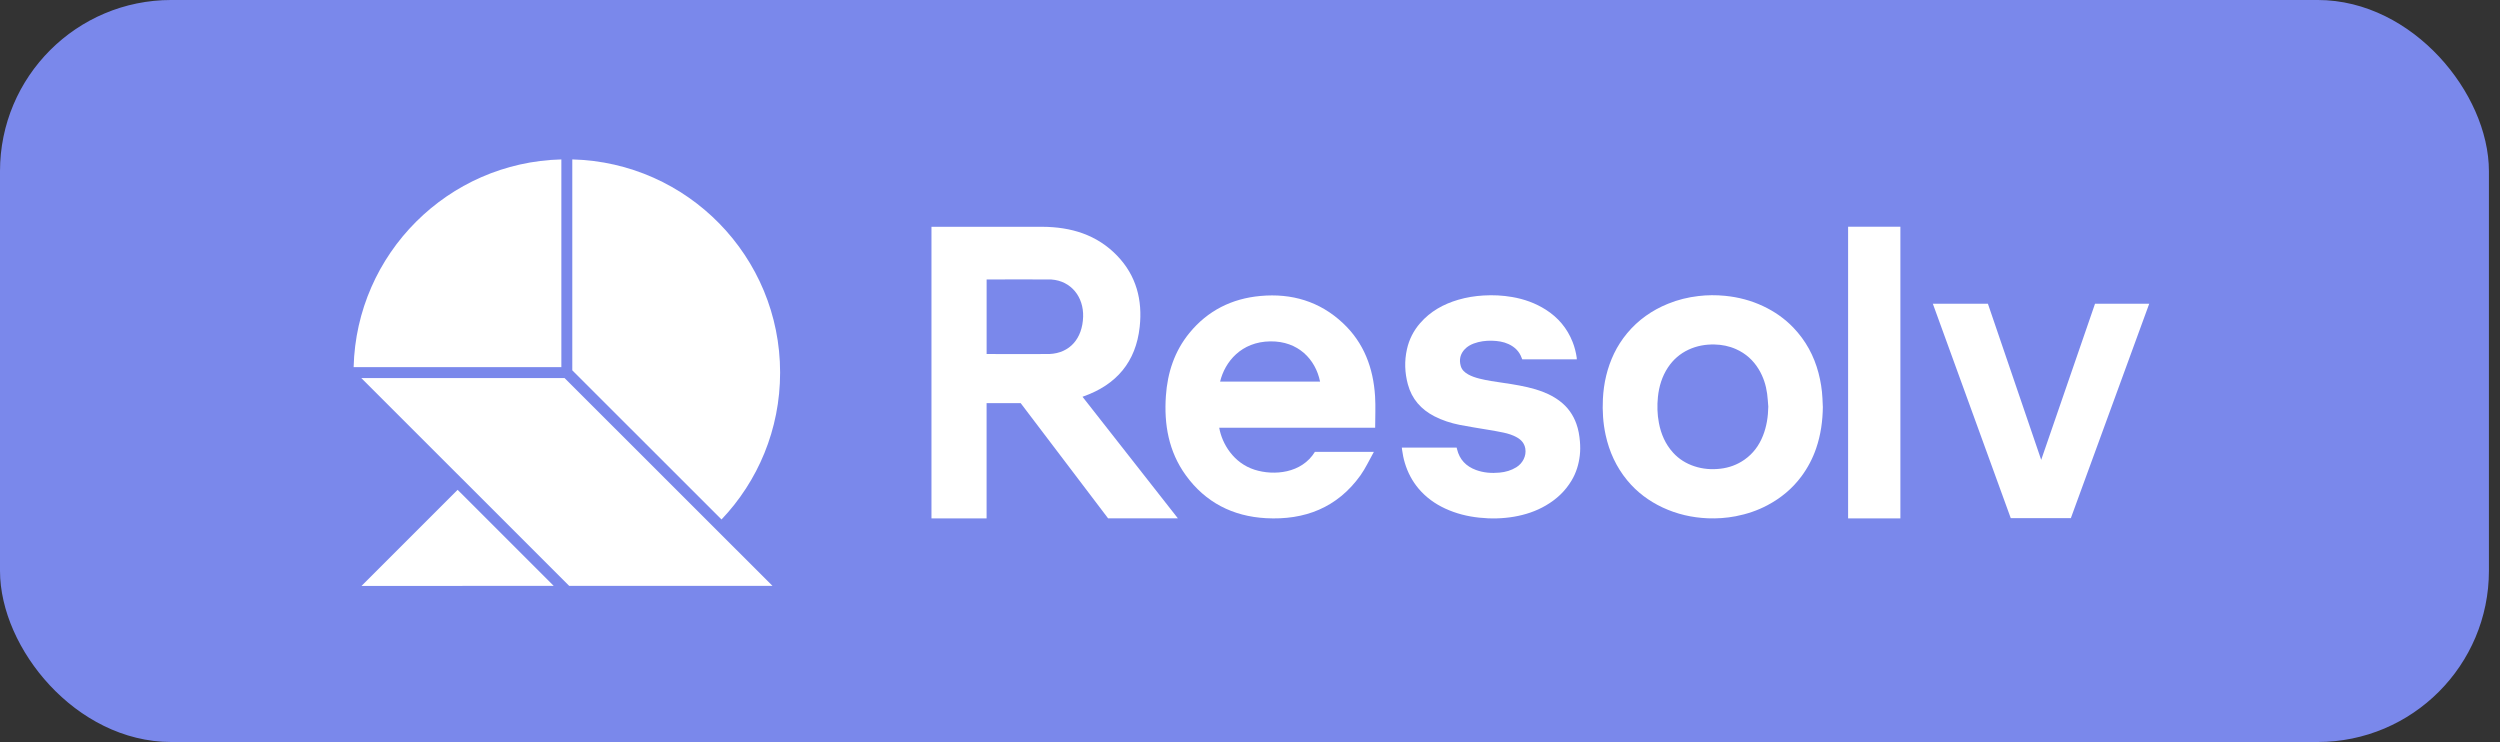
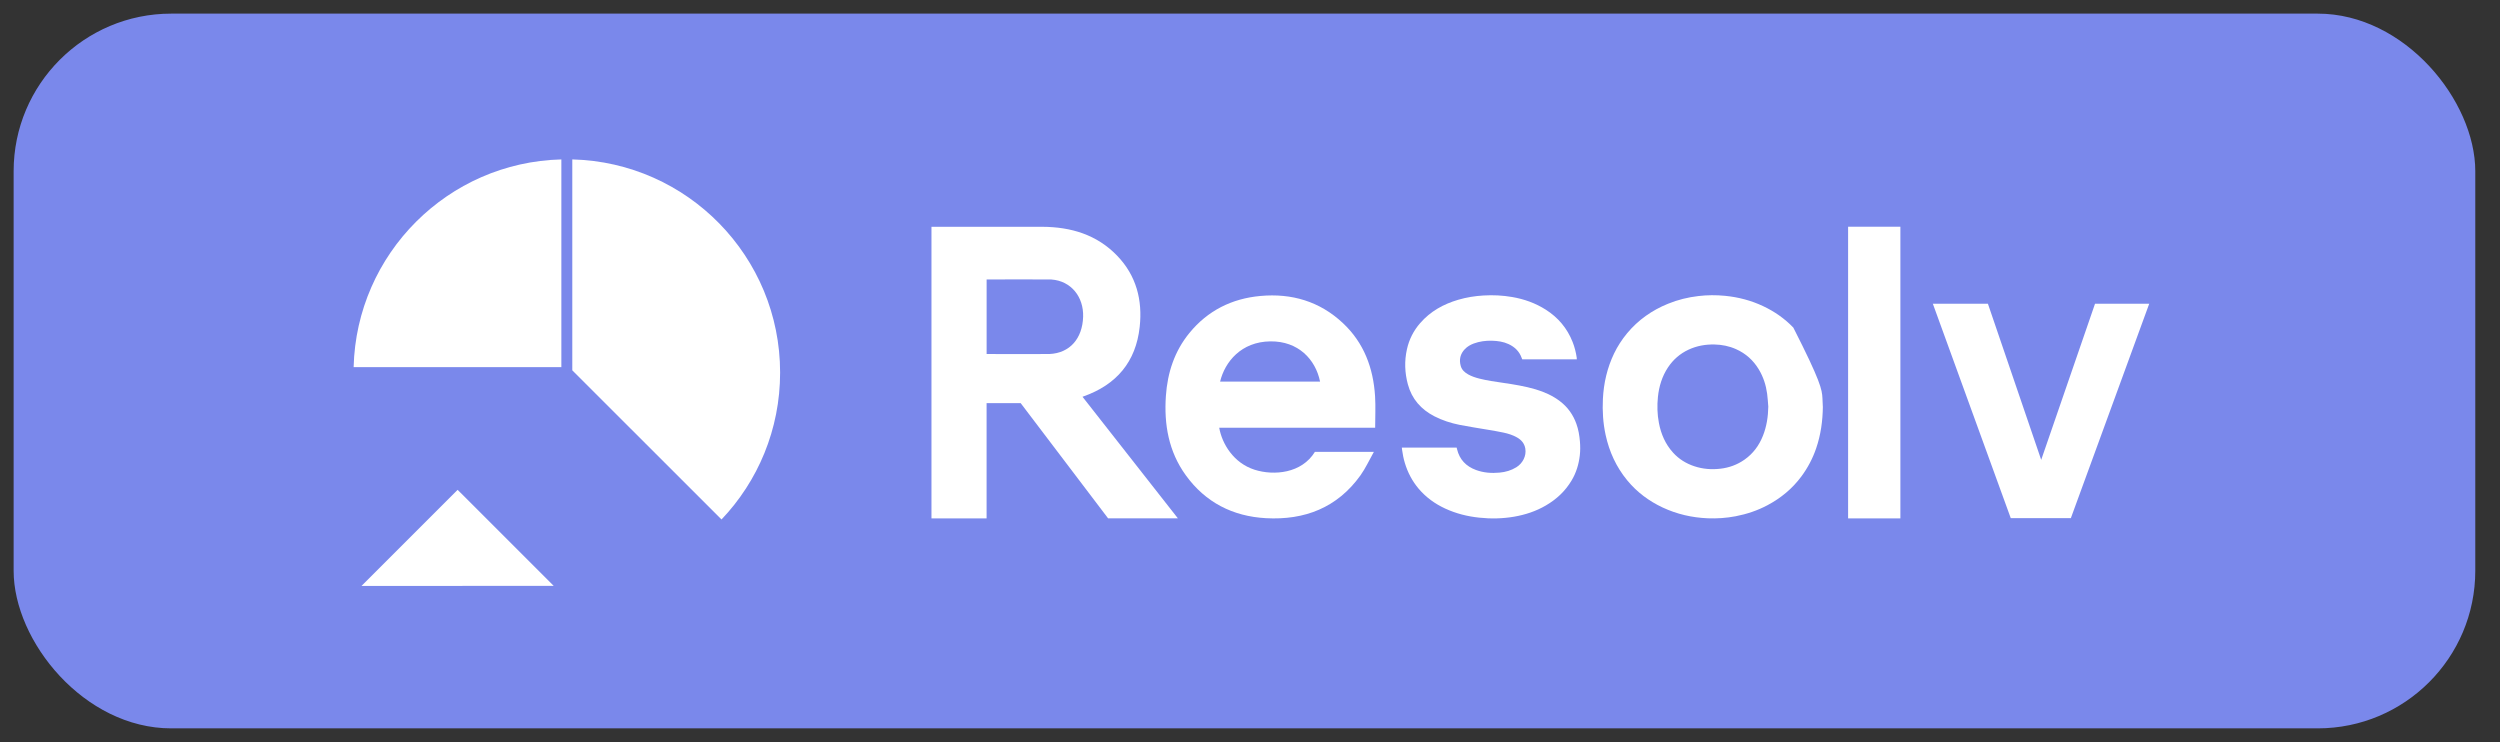
<svg xmlns="http://www.w3.org/2000/svg" width="219" height="65" viewBox="0 0 219 65" fill="none">
  <rect x="0" y="0" width="219" height="65" fill="#333333" stroke="none" />
  <rect x="1.194" y="1.194" width="215.641" height="62.611" rx="13.806" fill="#7A88EB" />
-   <rect x="1.194" y="1.194" width="215.641" height="62.611" rx="13.806" stroke="#7A88EB" stroke-width="2.389" />
-   <path d="M40.428 41.892L49.858 51.32H67.668L62.894 46.549C62.886 46.541 62.878 46.534 62.87 46.526L49.456 33.118H31.65L40.403 41.869C40.412 41.876 40.42 41.884 40.428 41.892Z" fill="white" />
  <path d="M31.665 51.329L40.088 42.909L48.503 51.321L31.665 51.329Z" fill="white" />
  <path d="M68.338 32.639C68.338 37.627 66.39 42.155 63.205 45.505L50.133 32.441V13.965C60.232 14.219 68.338 22.482 68.338 32.639Z" fill="white" />
  <path d="M49.175 13.965V32.16H30.978C31.228 22.224 39.239 14.215 49.175 13.965Z" fill="white" />
  <path d="M91.299 19.867C93.806 19.879 96.08 20.548 97.865 22.403C99.543 24.145 100.094 26.286 99.837 28.639C99.505 31.698 97.807 33.697 94.924 34.72C94.874 34.74 94.91 34.725 94.828 34.758C97.611 38.303 100.391 41.848 103.183 45.407H97.069C94.519 42.044 91.963 38.678 89.411 35.314H86.425V45.41H81.597V19.867H91.299ZM86.43 31.011C88.327 31.017 90.072 31.027 91.937 31.011C93.728 30.93 94.823 29.644 94.882 27.751C94.936 26.013 93.839 24.608 92.097 24.484C89.832 24.467 88.607 24.476 86.428 24.484C86.42 24.484 86.428 28.819 86.428 31.011H86.43Z" fill="white" />
  <path d="M120.464 37.469H106.803C107.053 38.883 108.062 40.564 109.907 41.15C111.601 41.687 114.032 41.469 115.186 39.582H120.352C119.943 40.307 119.621 41.023 119.174 41.646C117.144 44.477 114.284 45.578 110.899 45.393C107.995 45.233 105.595 44.012 103.873 41.63C102.373 39.556 101.959 37.182 102.132 34.681C102.273 32.643 102.884 30.771 104.19 29.171C105.798 27.206 107.908 26.154 110.416 25.926C113.153 25.677 115.607 26.399 117.635 28.3C119.48 30.025 120.302 32.237 120.456 34.71C120.513 35.619 120.464 36.534 120.464 37.469ZM115.638 33.428C115.24 31.471 113.718 29.876 111.288 29.904C108.728 29.932 107.299 31.698 106.881 33.428H115.638Z" fill="white" />
-   <path d="M159.682 35.622C159.669 36.868 159.5 38.091 159.096 39.273C158.793 40.161 158.358 40.983 157.798 41.74C157.004 42.81 156 43.637 154.827 44.259C153.951 44.725 153.019 45.035 152.047 45.223C151.235 45.38 150.415 45.434 149.591 45.402C148.216 45.343 146.895 45.041 145.648 44.457C144.443 43.892 143.394 43.111 142.544 42.077C141.583 40.91 140.974 39.577 140.653 38.104C140.426 37.061 140.362 36.005 140.414 34.943C140.483 33.554 140.791 32.222 141.393 30.966C141.701 30.328 142.084 29.739 142.537 29.192C143.51 28.023 144.715 27.18 146.118 26.609C146.974 26.258 147.864 26.042 148.781 25.934C149.56 25.841 150.339 25.837 151.122 25.915C152.281 26.029 153.389 26.32 154.44 26.813C155.437 27.281 156.331 27.902 157.095 28.697C158.184 29.834 158.909 31.169 159.305 32.685C159.492 33.404 159.61 34.134 159.646 34.876C159.657 35.123 159.667 35.372 159.679 35.619L159.682 35.622ZM154.902 35.615C154.871 35.241 154.851 34.866 154.802 34.496C154.7 33.738 154.47 33.024 154.075 32.366C153.594 31.564 152.931 30.966 152.075 30.585C151.472 30.316 150.84 30.19 150.184 30.177C149.396 30.161 148.639 30.295 147.92 30.629C147.169 30.979 146.569 31.502 146.113 32.189C145.595 32.972 145.33 33.846 145.234 34.771C145.157 35.53 145.175 36.288 145.319 37.043C145.505 38.025 145.887 38.911 146.566 39.657C147.08 40.222 147.709 40.608 148.431 40.846C149.171 41.091 149.929 41.149 150.703 41.059C151.474 40.97 152.183 40.712 152.818 40.266C153.573 39.737 154.095 39.025 154.432 38.177C154.759 37.357 154.887 36.498 154.903 35.617L154.902 35.615Z" fill="white" />
+   <path d="M159.682 35.622C159.669 36.868 159.5 38.091 159.096 39.273C158.793 40.161 158.358 40.983 157.798 41.74C157.004 42.81 156 43.637 154.827 44.259C153.951 44.725 153.019 45.035 152.047 45.223C151.235 45.38 150.415 45.434 149.591 45.402C148.216 45.343 146.895 45.041 145.648 44.457C144.443 43.892 143.394 43.111 142.544 42.077C141.583 40.91 140.974 39.577 140.653 38.104C140.426 37.061 140.362 36.005 140.414 34.943C140.483 33.554 140.791 32.222 141.393 30.966C141.701 30.328 142.084 29.739 142.537 29.192C143.51 28.023 144.715 27.18 146.118 26.609C146.974 26.258 147.864 26.042 148.781 25.934C149.56 25.841 150.339 25.837 151.122 25.915C152.281 26.029 153.389 26.32 154.44 26.813C155.437 27.281 156.331 27.902 157.095 28.697C159.492 33.404 159.61 34.134 159.646 34.876C159.657 35.123 159.667 35.372 159.679 35.619L159.682 35.622ZM154.902 35.615C154.871 35.241 154.851 34.866 154.802 34.496C154.7 33.738 154.47 33.024 154.075 32.366C153.594 31.564 152.931 30.966 152.075 30.585C151.472 30.316 150.84 30.19 150.184 30.177C149.396 30.161 148.639 30.295 147.92 30.629C147.169 30.979 146.569 31.502 146.113 32.189C145.595 32.972 145.33 33.846 145.234 34.771C145.157 35.53 145.175 36.288 145.319 37.043C145.505 38.025 145.887 38.911 146.566 39.657C147.08 40.222 147.709 40.608 148.431 40.846C149.171 41.091 149.929 41.149 150.703 41.059C151.474 40.97 152.183 40.712 152.818 40.266C153.573 39.737 154.095 39.025 154.432 38.177C154.759 37.357 154.887 36.498 154.903 35.617L154.902 35.615Z" fill="white" />
  <path d="M122.805 39.207C124.402 39.207 126.008 39.207 127.603 39.207C127.637 39.351 127.624 39.304 127.637 39.351C127.857 40.26 128.429 40.852 129.294 41.17C129.963 41.417 130.657 41.468 131.365 41.401C131.889 41.352 132.381 41.211 132.831 40.932C133.375 40.597 133.732 39.947 133.616 39.287C133.537 38.842 133.277 38.541 132.897 38.323C132.524 38.107 132.114 37.983 131.697 37.894C131.252 37.798 130.8 37.724 130.351 37.647C129.521 37.505 128.688 37.382 127.861 37.218C127.094 37.064 126.347 36.825 125.648 36.465C124.481 35.861 123.676 34.954 123.33 33.671C123.055 32.654 123.017 31.629 123.247 30.598C123.437 29.737 123.828 28.966 124.409 28.301C125.304 27.273 126.445 26.64 127.739 26.26C128.462 26.047 129.202 25.929 129.955 25.885C130.797 25.834 131.63 25.875 132.46 26.018C133.512 26.198 134.501 26.55 135.405 27.124C136.492 27.813 137.286 28.755 137.759 29.953C137.934 30.392 138.049 30.852 138.119 31.318C138.127 31.369 138.126 31.42 138.13 31.48H133.349C133.332 31.443 133.316 31.402 133.3 31.361C133.098 30.785 132.697 30.397 132.152 30.143C131.687 29.928 131.193 29.86 130.685 29.847C130.142 29.834 129.611 29.904 129.099 30.092C128.811 30.2 128.549 30.351 128.331 30.573C127.917 30.996 127.803 31.503 127.961 32.062C128.056 32.4 128.307 32.626 128.61 32.797C128.917 32.97 129.25 33.078 129.59 33.165C130.27 33.338 130.964 33.433 131.656 33.535C132.625 33.677 133.593 33.831 134.534 34.111C135.298 34.34 136.019 34.661 136.656 35.149C137.332 35.665 137.806 36.329 138.091 37.128C138.271 37.629 138.358 38.146 138.402 38.675C138.435 39.079 138.438 39.485 138.392 39.89C138.302 40.671 138.078 41.407 137.675 42.085C137.12 43.02 136.351 43.735 135.416 44.28C134.552 44.785 133.617 45.092 132.632 45.263C131.62 45.436 130.6 45.456 129.58 45.346C128.549 45.238 127.552 44.989 126.606 44.552C125.704 44.136 124.915 43.568 124.271 42.807C123.71 42.142 123.315 41.388 123.065 40.556C122.949 40.176 122.875 39.788 122.821 39.397C122.815 39.336 122.805 39.278 122.8 39.209L122.805 39.207Z" fill="white" />
  <path d="M169.316 26.605H174.14C175.692 31.155 177.247 35.707 178.809 40.284C180.385 35.709 181.955 31.161 183.525 26.605H188.273C185.981 32.872 183.694 39.127 181.407 45.389H176.142C173.868 39.135 171.596 32.877 169.316 26.605Z" fill="white" />
  <path d="M161.894 19.861H166.474V45.411H161.894V19.861Z" fill="white" />
</svg>